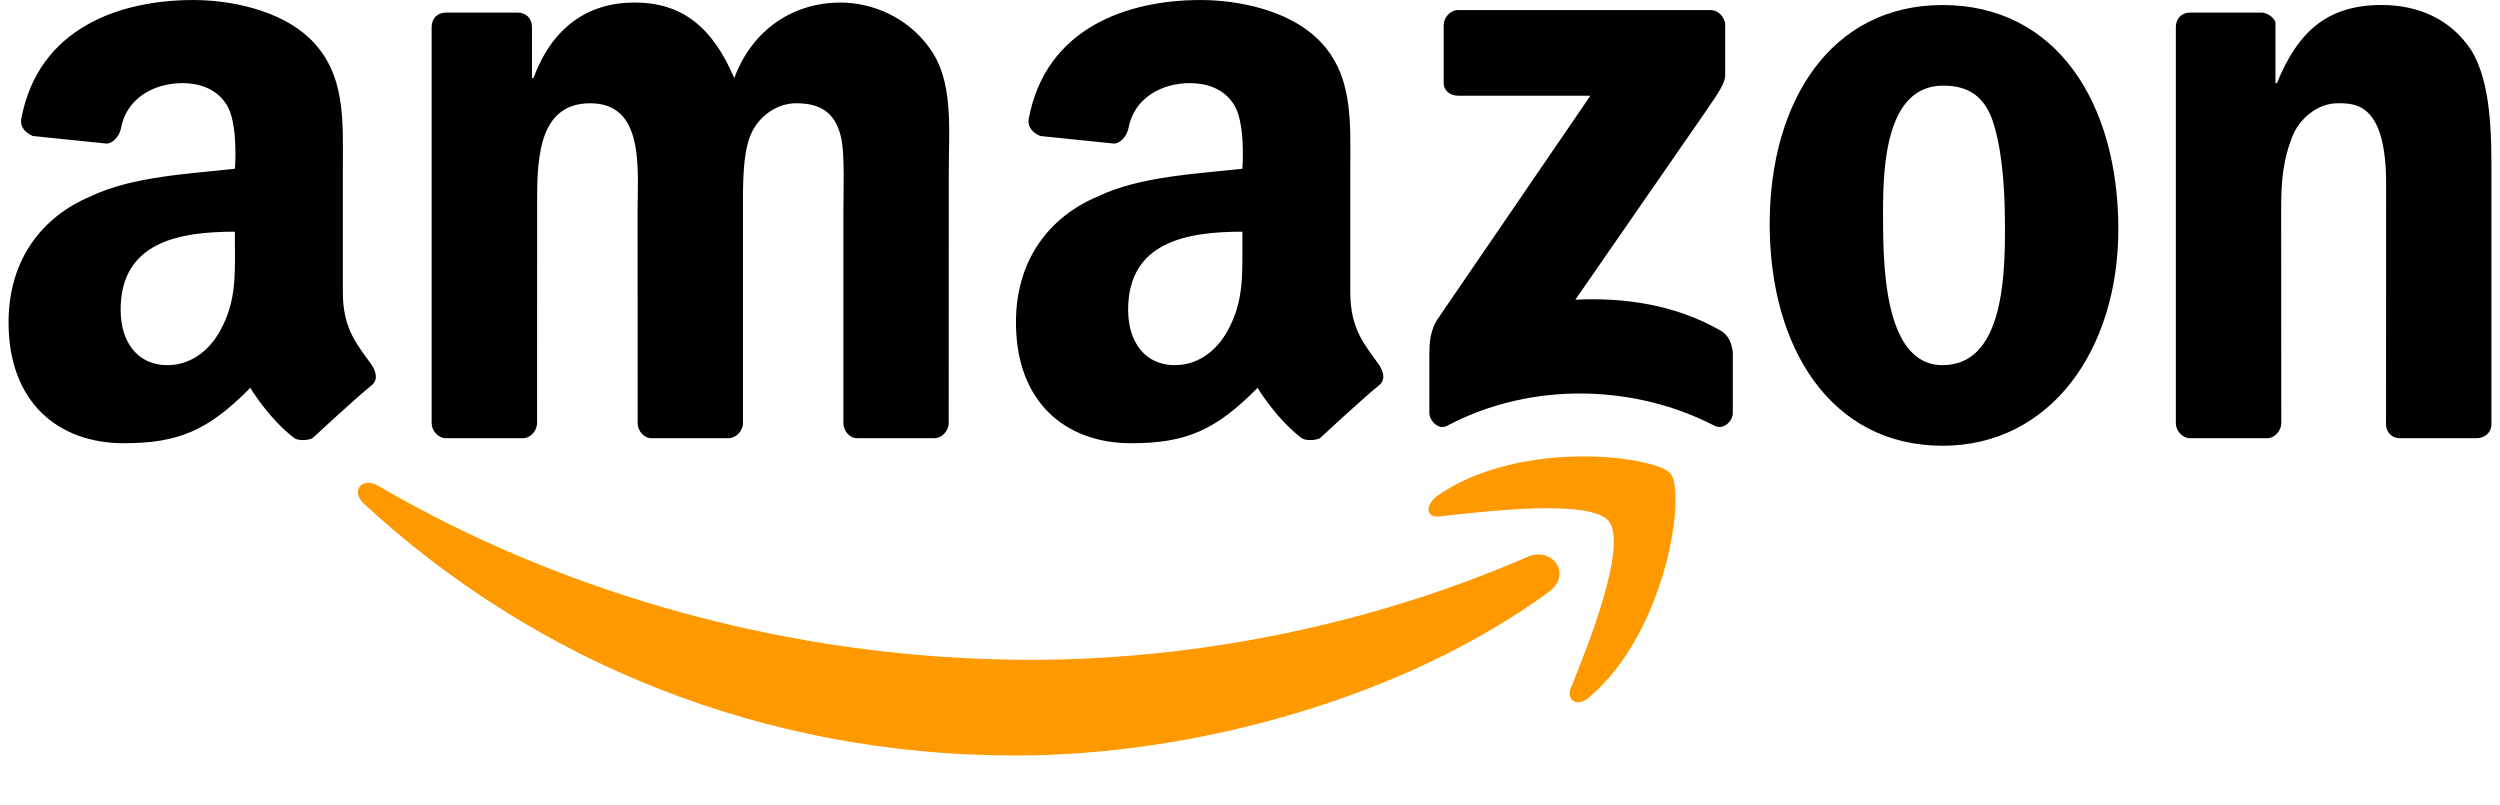
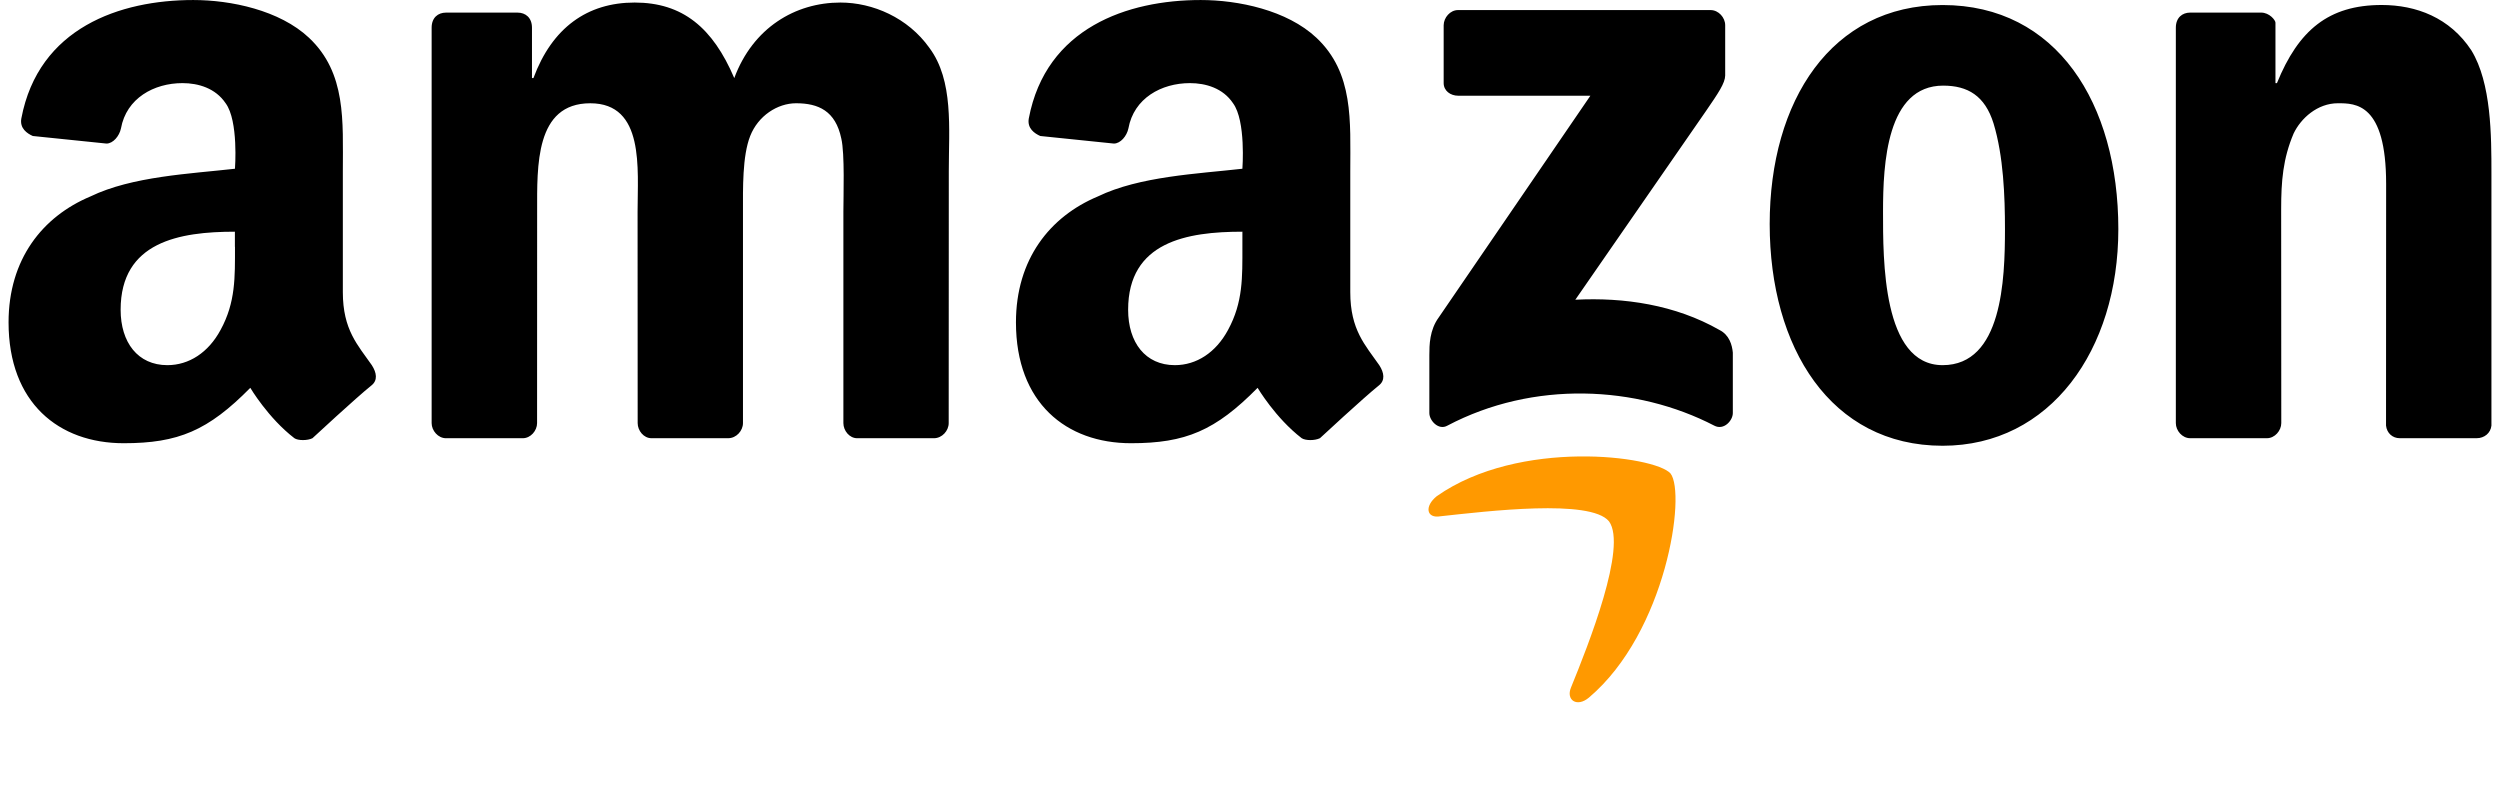
<svg xmlns="http://www.w3.org/2000/svg" fill="none" height="47" viewBox="0 0 146 47" width="146">
  <clipPath id="a">
    <path d="m.5 0h145v47h-145z" />
  </clipPath>
  <g clip-path="url(#a)" clip-rule="evenodd" fill-rule="evenodd">
-     <path d="m90.456 34.563c-8.428 6.175-20.637 9.559-31.157 9.559-14.738 0-28.016-5.442-38.054-14.708-.789-.734-.087-1.617.862-1.029 10.838 6.324 24.239 10.149 38.084 10.149 9.338 0 19.601-1.912 29.048-6.029 1.418-.59 2.61 1.028 1.218 2.058z" fill="#f90" />
    <path d="m93.964 30.445c-1.079-1.324-7.123-.588-9.841-.295-.822.146-.951-.588-.211-1.177 4.822-3.382 12.728-2.353 13.645-1.324.923 1.177-.243 9.267-4.764 13.09-.696.588-1.353.146-1.047-.588 1.02-2.501 3.296-8.235 2.219-9.706z" fill="#f90" />
    <path d="m84.31 4.854v-3.384c.006-.441.379-.882.838-.882h14.75c.468 0 .853.441.853.882v2.942c-.007.442-.406 1.031-1.112 2.058l-7.64 11.034c2.839-.146 5.837.293 8.415 1.765.583.293.741.882.783 1.324v3.53c0 .441-.528 1.029-1.084.734-4.542-2.353-10.563-2.647-15.585 0-.514.295-1.054-.293-1.054-.734v-3.384c0-.588.011-1.47.551-2.204l8.853-12.944h-7.709c-.475 0-.854-.293-.859-.734zm29.177.146c-3.307 0-3.518 4.561-3.518 7.355 0 2.794-.042 8.97 3.48 8.97 3.48 0 3.641-5 3.641-7.941 0-1.913-.086-4.266-.667-6.176-.503-1.619-1.512-2.207-2.936-2.207zm-.038-4.706c6.663 0 10.262 5.737 10.262 13.09 0 7.06-3.977 12.648-10.262 12.648-6.533 0-10.099-5.736-10.099-12.943 0-7.206 3.604-12.795 10.099-12.795zm-36.366 25.297c-.298.146-.838.146-1.063 0-1.532-1.177-2.575-2.942-2.575-2.942-2.465 2.501-4.207 3.235-7.395 3.235-3.778 0-6.718-2.352-6.718-7.058 0-3.679 1.975-6.178 4.785-7.355 2.433-1.177 5.839-1.322 8.439-1.617 0 0 .214-2.794-.546-3.825-.587-.882-1.595-1.175-2.518-1.175-1.667 0-3.275.882-3.593 2.647-.092.441-.459.883-.849.883l-4.298-.442c-.329-.146-.776-.441-.669-1.029 1.004-5.295 5.768-6.912 10.04-6.912 2.185 0 5.038.588 6.759 2.206 2.185 2.058 1.975 4.854 1.975 7.796v7.06c0 2.204.873 3.087 1.693 4.264.287.443.351.883-.016 1.177-.917.736-3.451 3.089-3.451 3.089zm-4.527-11.178c0 1.766.043 3.236-.838 4.854-.711 1.324-1.845 2.058-3.106 2.058-1.722 0-2.729-1.322-2.729-3.235 0-3.971 3.43-4.559 6.673-4.559zm-54.306 11.178c-.296.146-.843.146-1.057 0-1.532-1.177-2.575-2.942-2.575-2.942-2.465 2.501-4.208 3.235-7.395 3.235-3.784 0-6.723-2.352-6.723-7.058 0-3.679 1.975-6.178 4.785-7.355 2.433-1.177 5.837-1.322 8.437-1.617 0 0 .216-2.794-.545-3.825-.593-.882-1.597-1.175-2.52-1.175-1.666 0-3.274.882-3.593 2.647-.092.441-.458.883-.846.883l-4.302-.442c-.329-.146-.777-.441-.669-1.029 1.004-5.295 5.768-6.912 10.04-6.912 2.185 0 5.04.588 6.76 2.206 2.185 2.058 1.975 4.854 1.975 7.796v7.06c0 2.204.873 3.087 1.693 4.264.285.443.351.883-.016 1.177-.918.736-3.453 3.089-3.453 3.089zm-4.527-11.178c0 1.766.043 3.236-.841 4.854-.712 1.324-1.845 2.058-3.108 2.058-1.721 0-2.729-1.322-2.729-3.235 0-3.971 3.432-4.559 6.673-4.559v.882zm17.646-2.058c0-2.648-.122-6.324 3.103-6.324 3.183 0 2.763 3.825 2.763 6.324l.005 12.354c0 .441.354.882.804.882h4.482c.482 0 .864-.441.864-.882v-12.354c0-1.324-.042-3.236.422-4.413.462-1.177 1.59-1.912 2.679-1.912 1.302 0 2.304.442 2.641 2.06.209.883.122 3.382.122 4.266v12.354c0 .441.354.882.804.882h4.484c.48 0 .862-.441.862-.882l.006-14.708c0-2.501.29-5.295-1.133-7.207-1.255-1.765-3.308-2.647-5.196-2.647-2.639 0-5.109 1.47-6.199 4.412-1.257-2.942-3.014-4.412-5.819-4.412-2.763 0-4.819 1.47-5.91 4.412h-.085v-2.942c0-.588-.379-.882-.838-.882h-4.184c-.464 0-.838.293-.838.882v23.092c0 .441.379.882.838.882h4.482c.464 0 .838-.441.838-.882zm101.858 12.354c0 .441-.379.882-.838.882h-4.482c-.464 0-.838-.441-.838-.882v-23.092c0-.588.379-.882.838-.882h4.143c.484 0 .837.441.837.588v3.53h.087c1.256-3.089 3.014-4.562 6.117-4.562 2.012 0 3.979.736 5.236 2.648 1.173 1.914 1.173 5.001 1.173 7.209v14.706c-.048.441-.416.736-.859.736h-4.498c-.417 0-.751-.295-.799-.736l.006-14.118c0-4.707-1.788-4.707-2.816-4.707-1.199 0-2.164.882-2.586 1.765-.625 1.47-.728 2.794-.728 4.411z" fill="#000" />
  </g>
</svg>